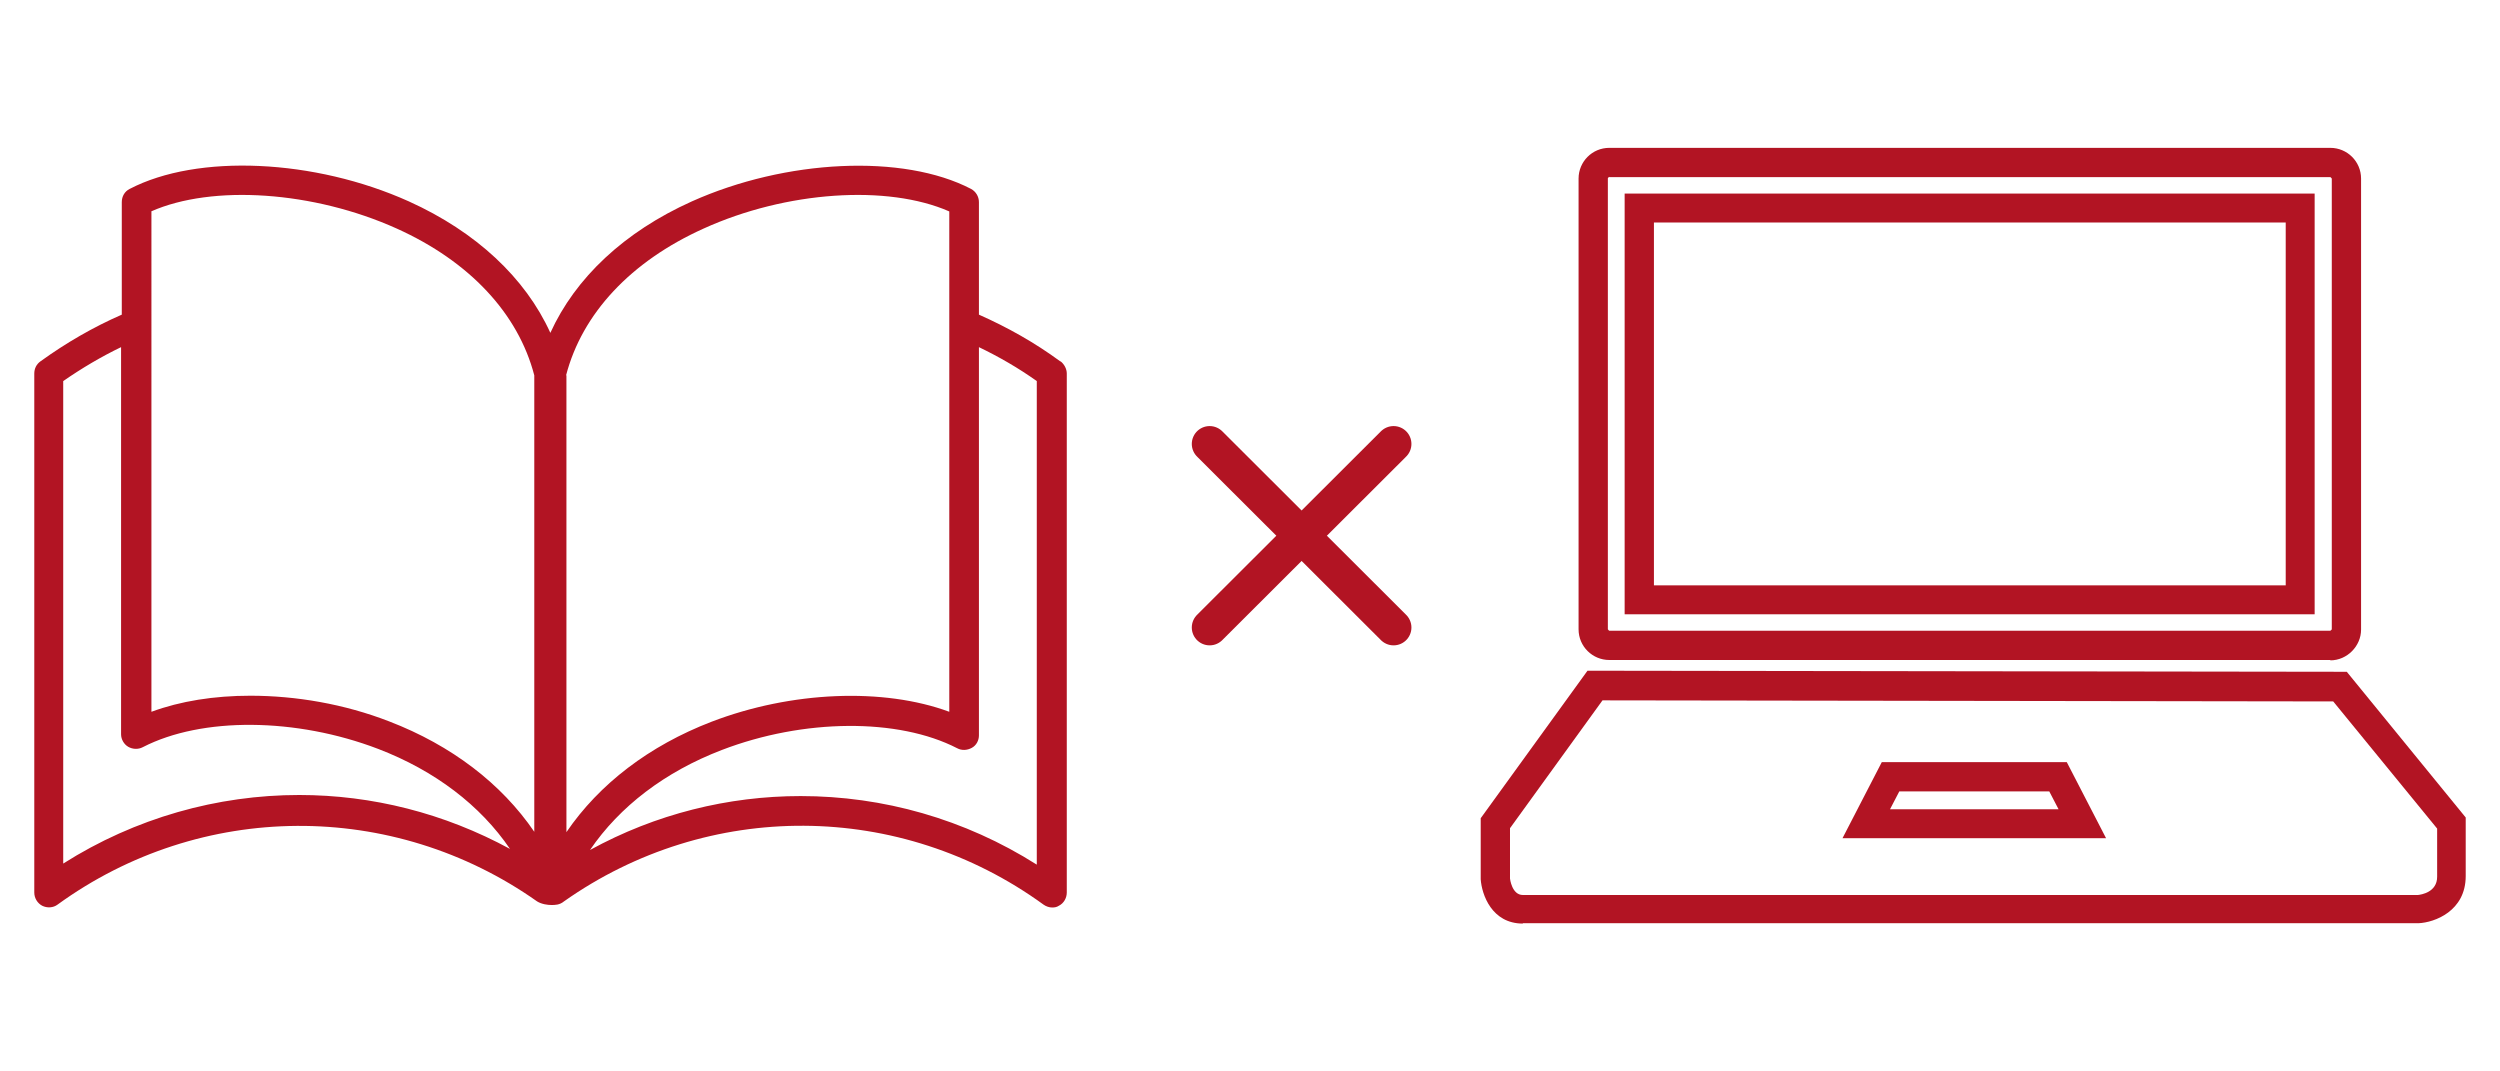
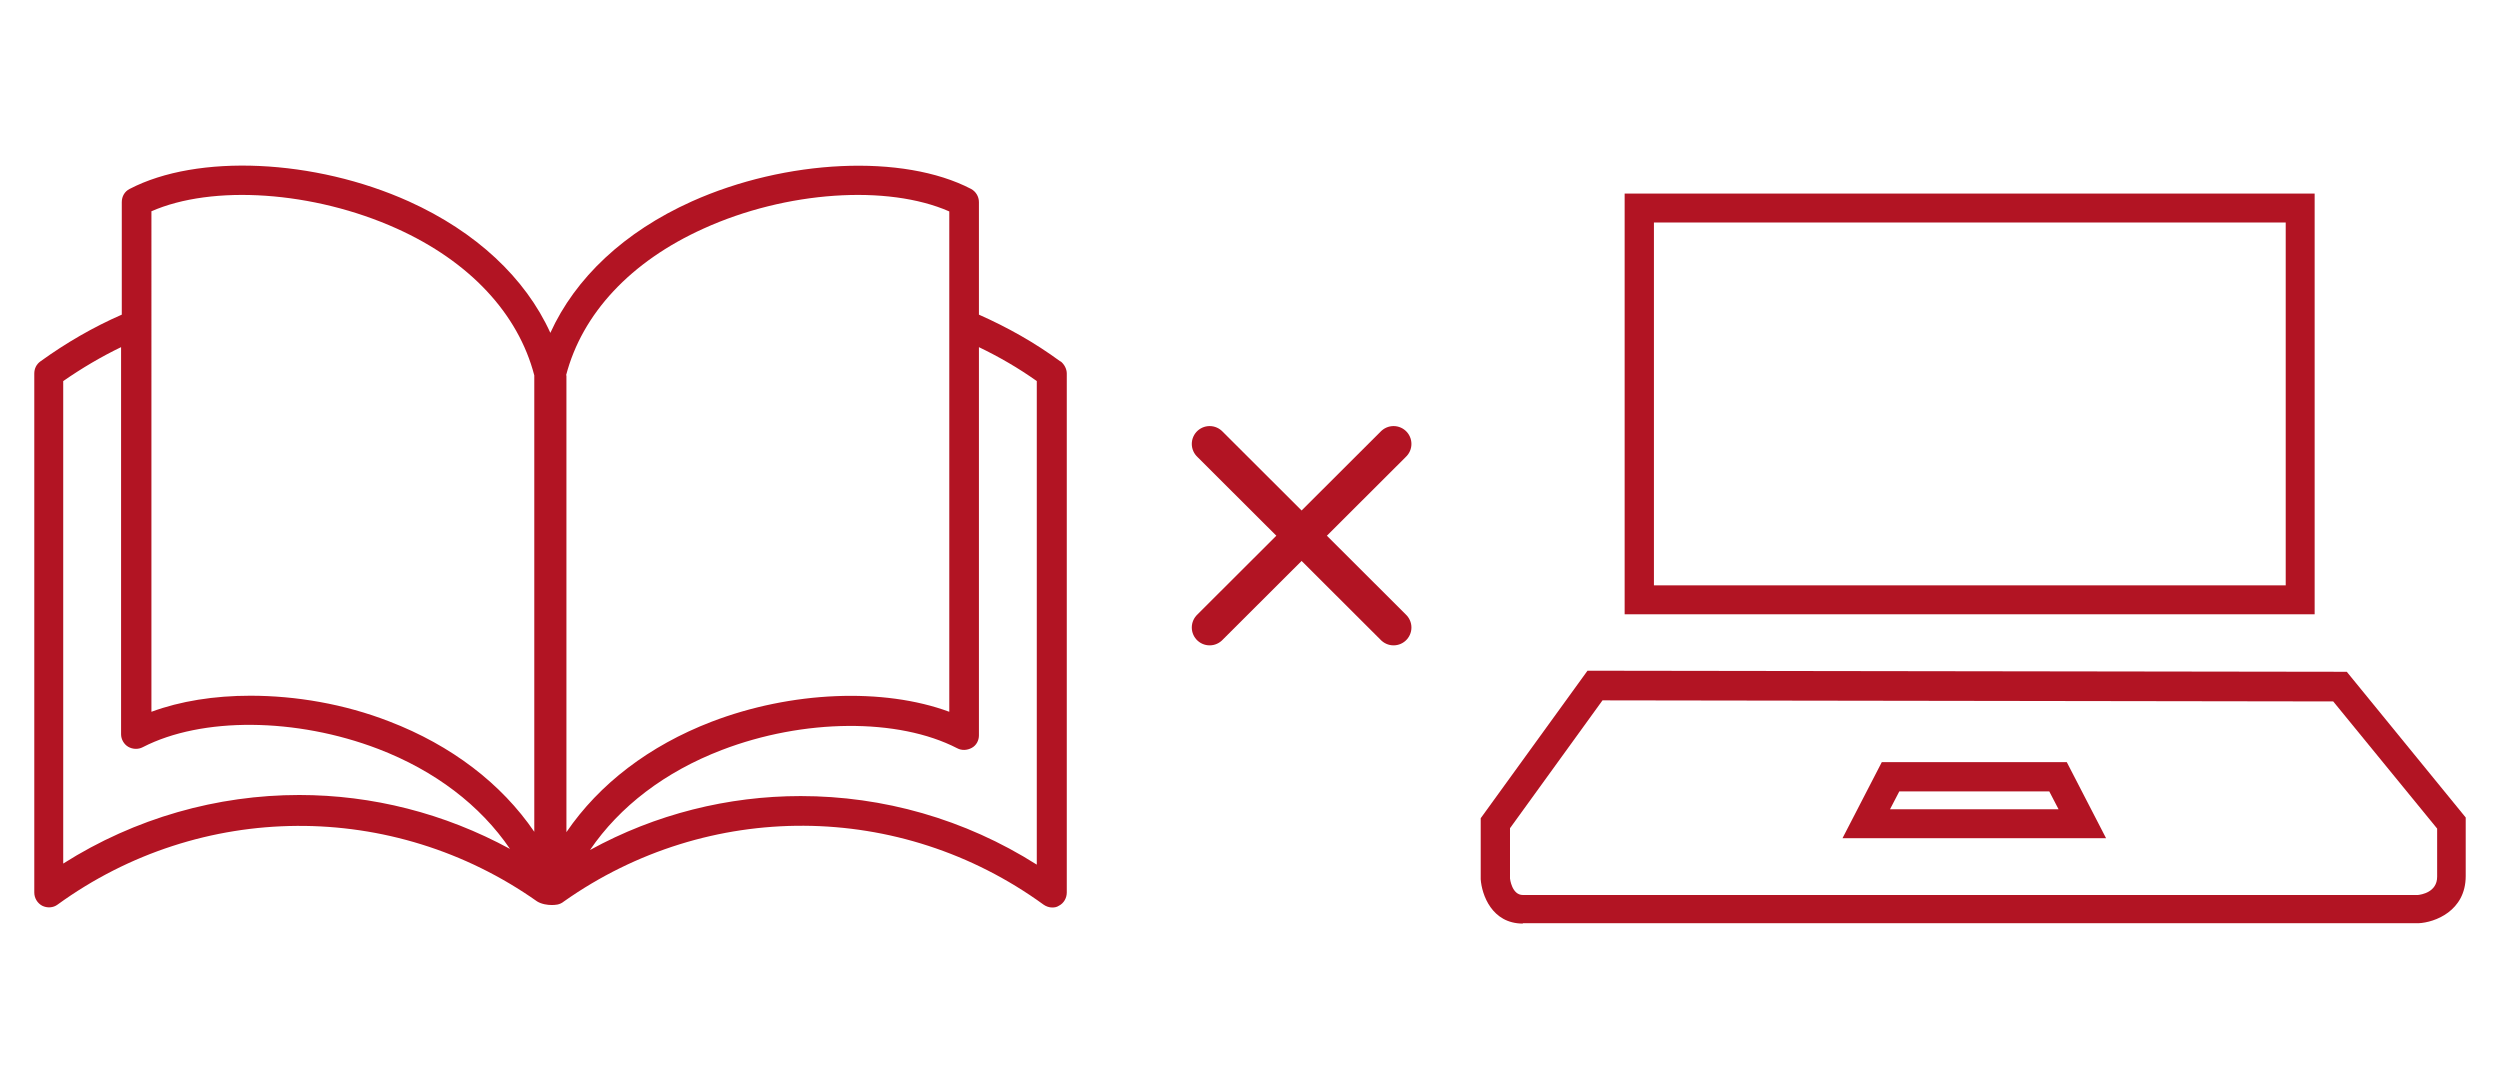
<svg xmlns="http://www.w3.org/2000/svg" id="_イヤー_1" data-name=" イヤー 1" viewBox="0 0 70 30">
  <defs>
    <style>
      .cls-1 {
        fill: #b21423;
      }

      .cls-2 {
        fill: none;
        stroke: #b21423;
        stroke-linecap: round;
        stroke-miterlimit: 10;
      }
    </style>
  </defs>
  <g>
    <line class="cls-2" x1="33.87" y1="12.43" x2="39.02" y2="17.57" />
    <line class="cls-2" x1="39.02" y1="12.43" x2="33.87" y2="17.57" />
  </g>
  <g>
    <path class="cls-1" d="M29.69,10.12c-.72-.53-1.49-.96-2.28-1.31v-3.15c0-.16-.09-.3-.22-.37-1.9-.99-5.19-.83-7.82,.35-1.89,.85-3.26,2.14-3.96,3.68-.7-1.54-2.08-2.83-3.96-3.68-2.64-1.19-5.92-1.34-7.82-.35-.14,.07-.22,.21-.22,.37v3.15c-.8,.35-1.56,.79-2.28,1.31-.11,.08-.17,.2-.17,.34v14.53c0,.16,.09,.3,.22,.37,.14,.07,.31,.06,.43-.03,4.01-2.91,9.39-2.94,13.43-.09,.13,.08,.3,.1,.4,.1s.23,0,.35-.1c4.04-2.85,9.41-2.83,13.43,.09,.07,.05,.16,.08,.24,.08,.07,0,.13-.01,.19-.05,.14-.07,.22-.22,.22-.37V10.46c0-.13-.07-.26-.17-.34Zm-13.84,.39c.45-1.73,1.81-3.19,3.85-4.11,2.31-1.05,5.15-1.24,6.88-.48v14.01c-1.84-.68-4.42-.58-6.66,.28-1.74,.67-3.14,1.74-4.06,3.09V10.51ZM4.23,5.92c1.72-.76,4.55-.57,6.88,.48,2.04,.92,3.4,2.38,3.85,4.11v12.78c-.92-1.35-2.32-2.42-4.06-3.09-1.26-.49-2.62-.72-3.89-.72-1.01,0-1.96,.15-2.77,.45V5.92h0ZM1.77,24.2V10.67c.52-.36,1.06-.68,1.62-.95v10.84c0,.14,.08,.28,.2,.35,.12,.07,.28,.08,.41,.01,1.65-.85,4.29-.83,6.59,.05,1.59,.61,2.86,1.58,3.69,2.8-1.84-1-3.86-1.51-5.9-1.51-2.29,0-4.59,.64-6.61,1.92h0Zm27.26,.01c-2.02-1.28-4.31-1.92-6.61-1.92-2.03,0-4.06,.5-5.9,1.51,.83-1.22,2.1-2.19,3.69-2.8,2.29-.88,4.94-.9,6.59-.05,.13,.07,.28,.06,.41-.01s.2-.21,.2-.35V9.72c.56,.27,1.1,.58,1.62,.95v13.53Z" />
    <g id="ue">
-       <path class="cls-1" d="M65.25,18.48h-20.19c-.47,0-.86-.38-.86-.86V5c0-.47,.38-.86,.86-.86h20.19c.47,0,.86,.38,.86,.86v12.63c0,.46-.39,.86-.86,.86ZM45.06,4.95s-.04,.03-.04,.04v12.63s.03,.04,.04,.04h20.19s.04-.03,.04-.04V5s-.03-.04-.04-.04h-20.19Z" />
      <path class="cls-1" d="M64.81,17.2h-19.32V5.42h19.32v11.78Zm-18.5-.81h17.69V6.23h-17.69v10.15Z" />
      <path class="cls-1" d="M42.64,25.86c-.87,0-1.15-.81-1.18-1.24v-1.71l2.99-4.13,21.26,.03,3.33,4.08v1.64c0,.98-.87,1.3-1.32,1.32h-25.08Zm-.36-2.68v1.42s.05,.46,.36,.46h25.06c.1-.01,.54-.08,.54-.51v-1.35l-2.91-3.56-20.46-.03-2.59,3.58Z" />
      <path class="cls-1" d="M58.97,23.47h-7.38l1.1-2.13h5.18l1.1,2.13h0Zm-6.04-.81h4.71l-.26-.5h-4.2l-.26,.5h0Z" />
    </g>
  </g>
</svg>